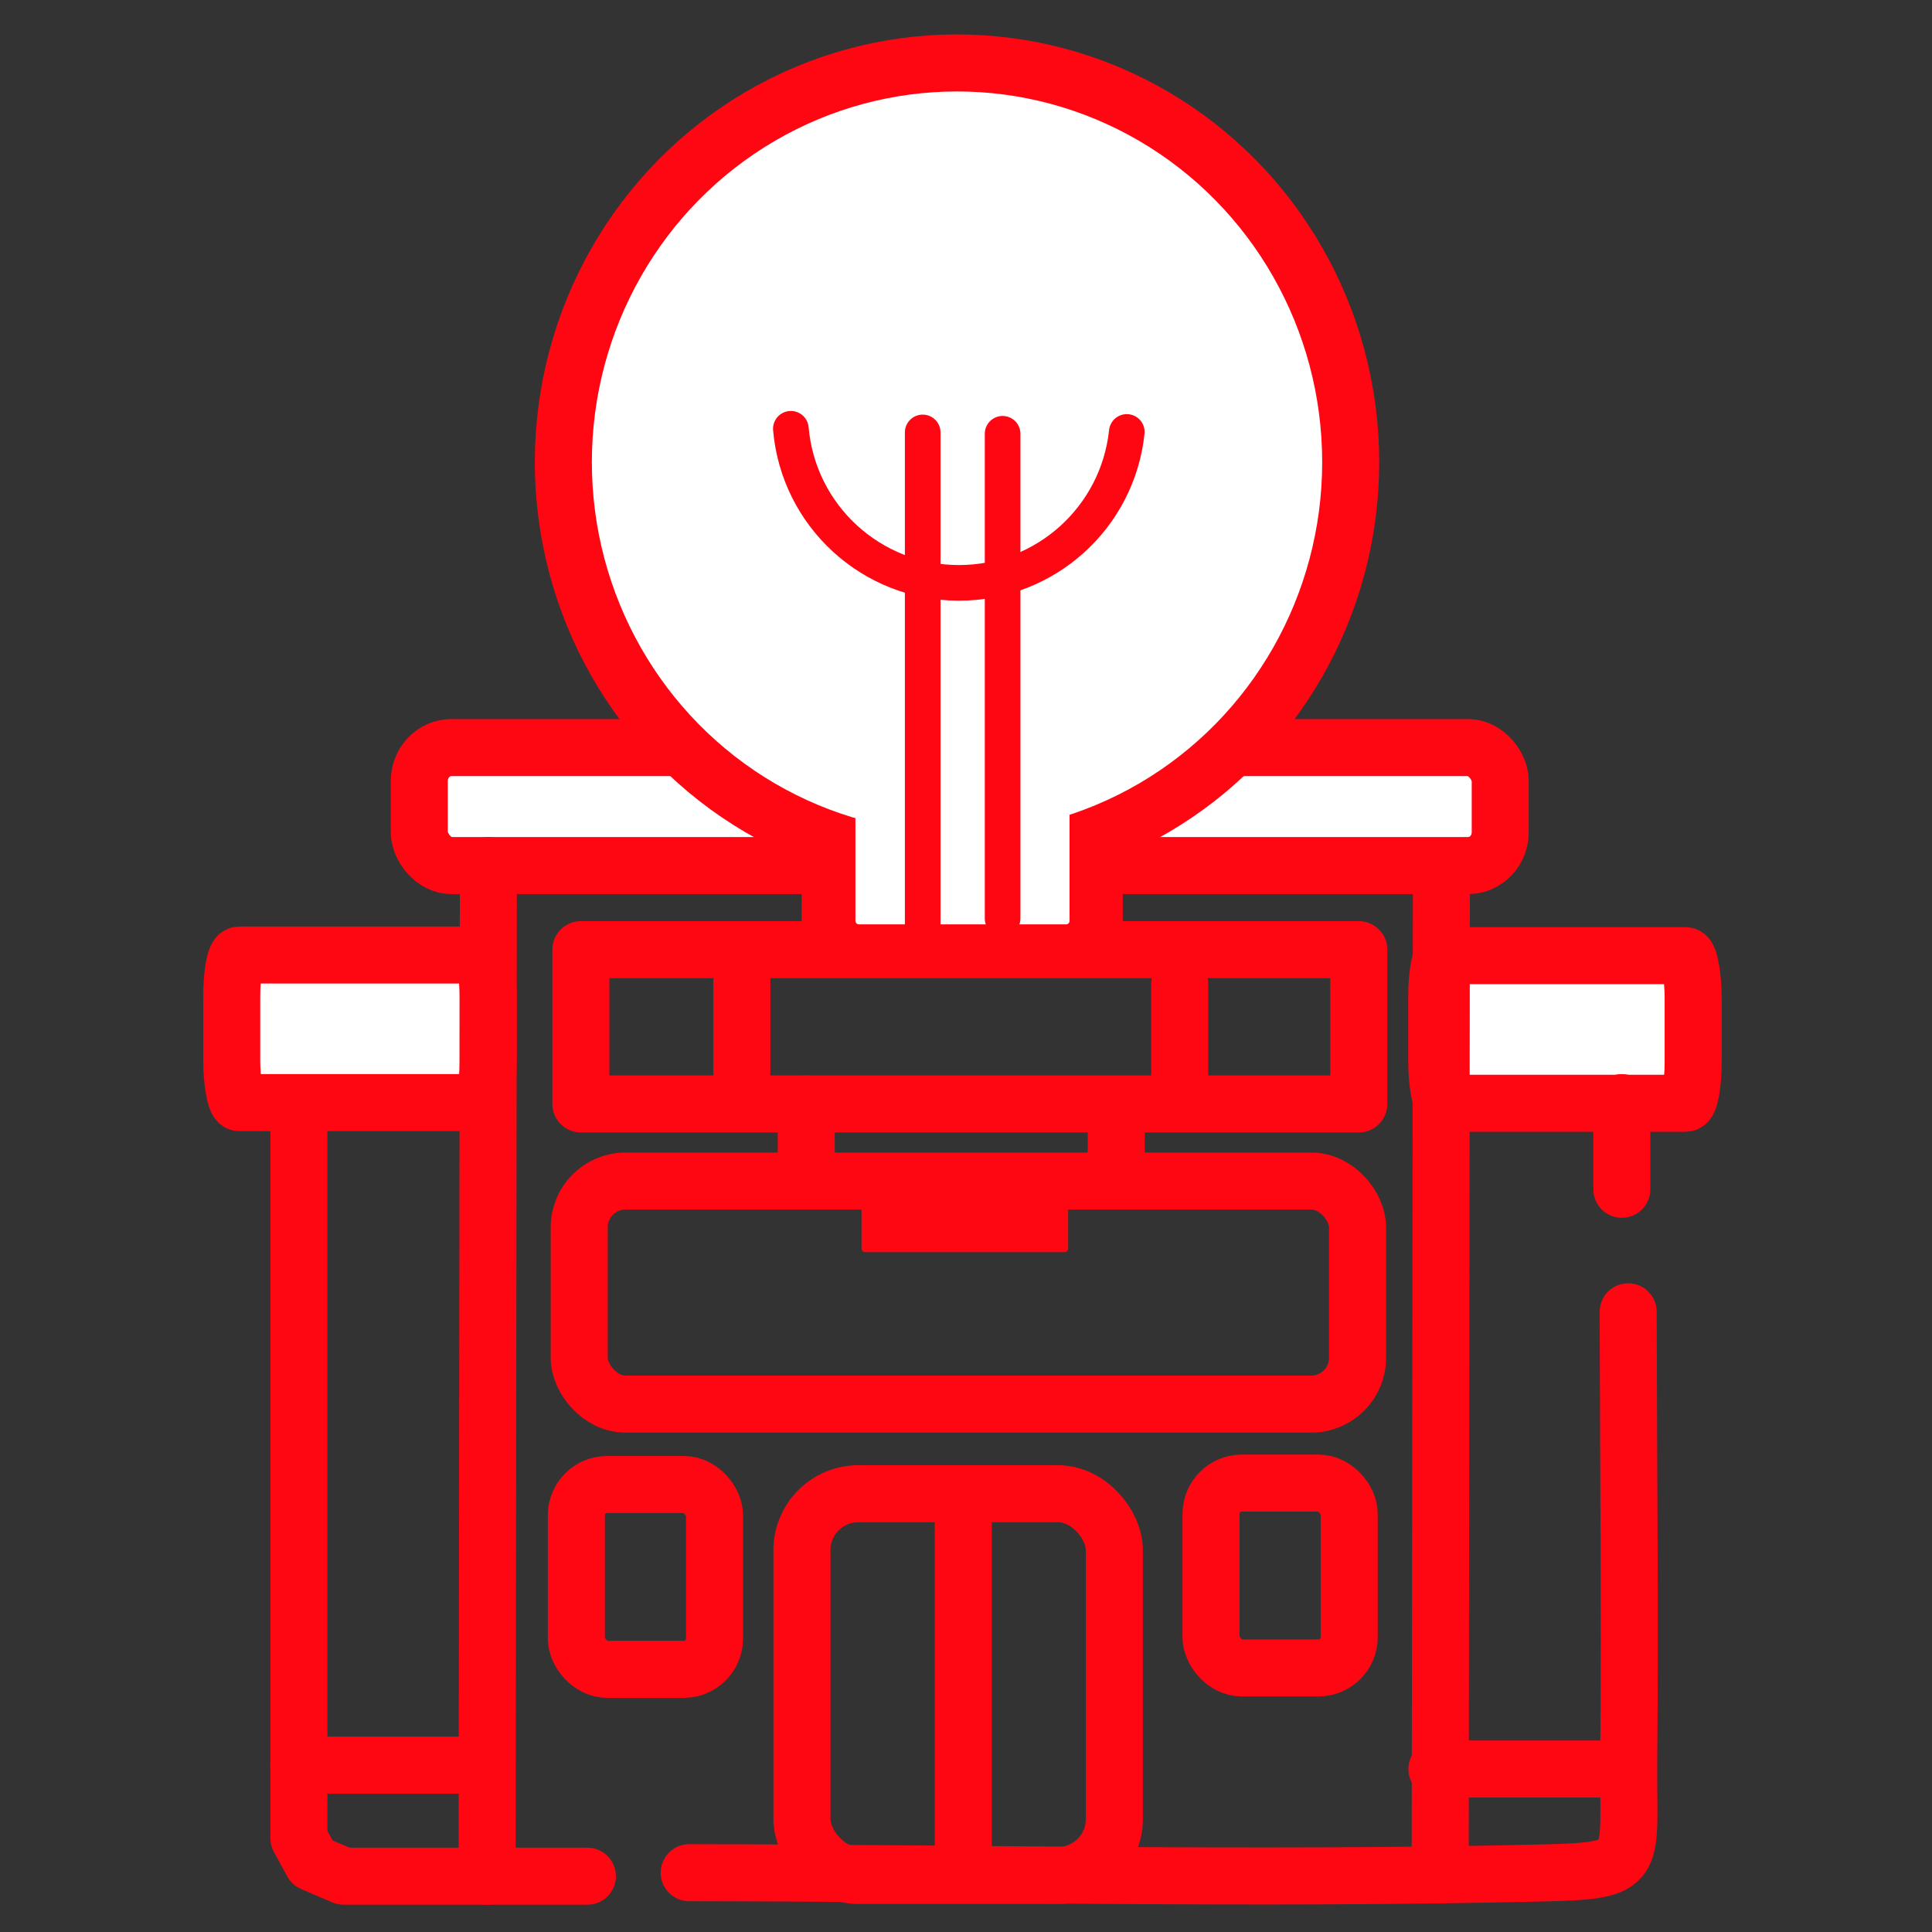
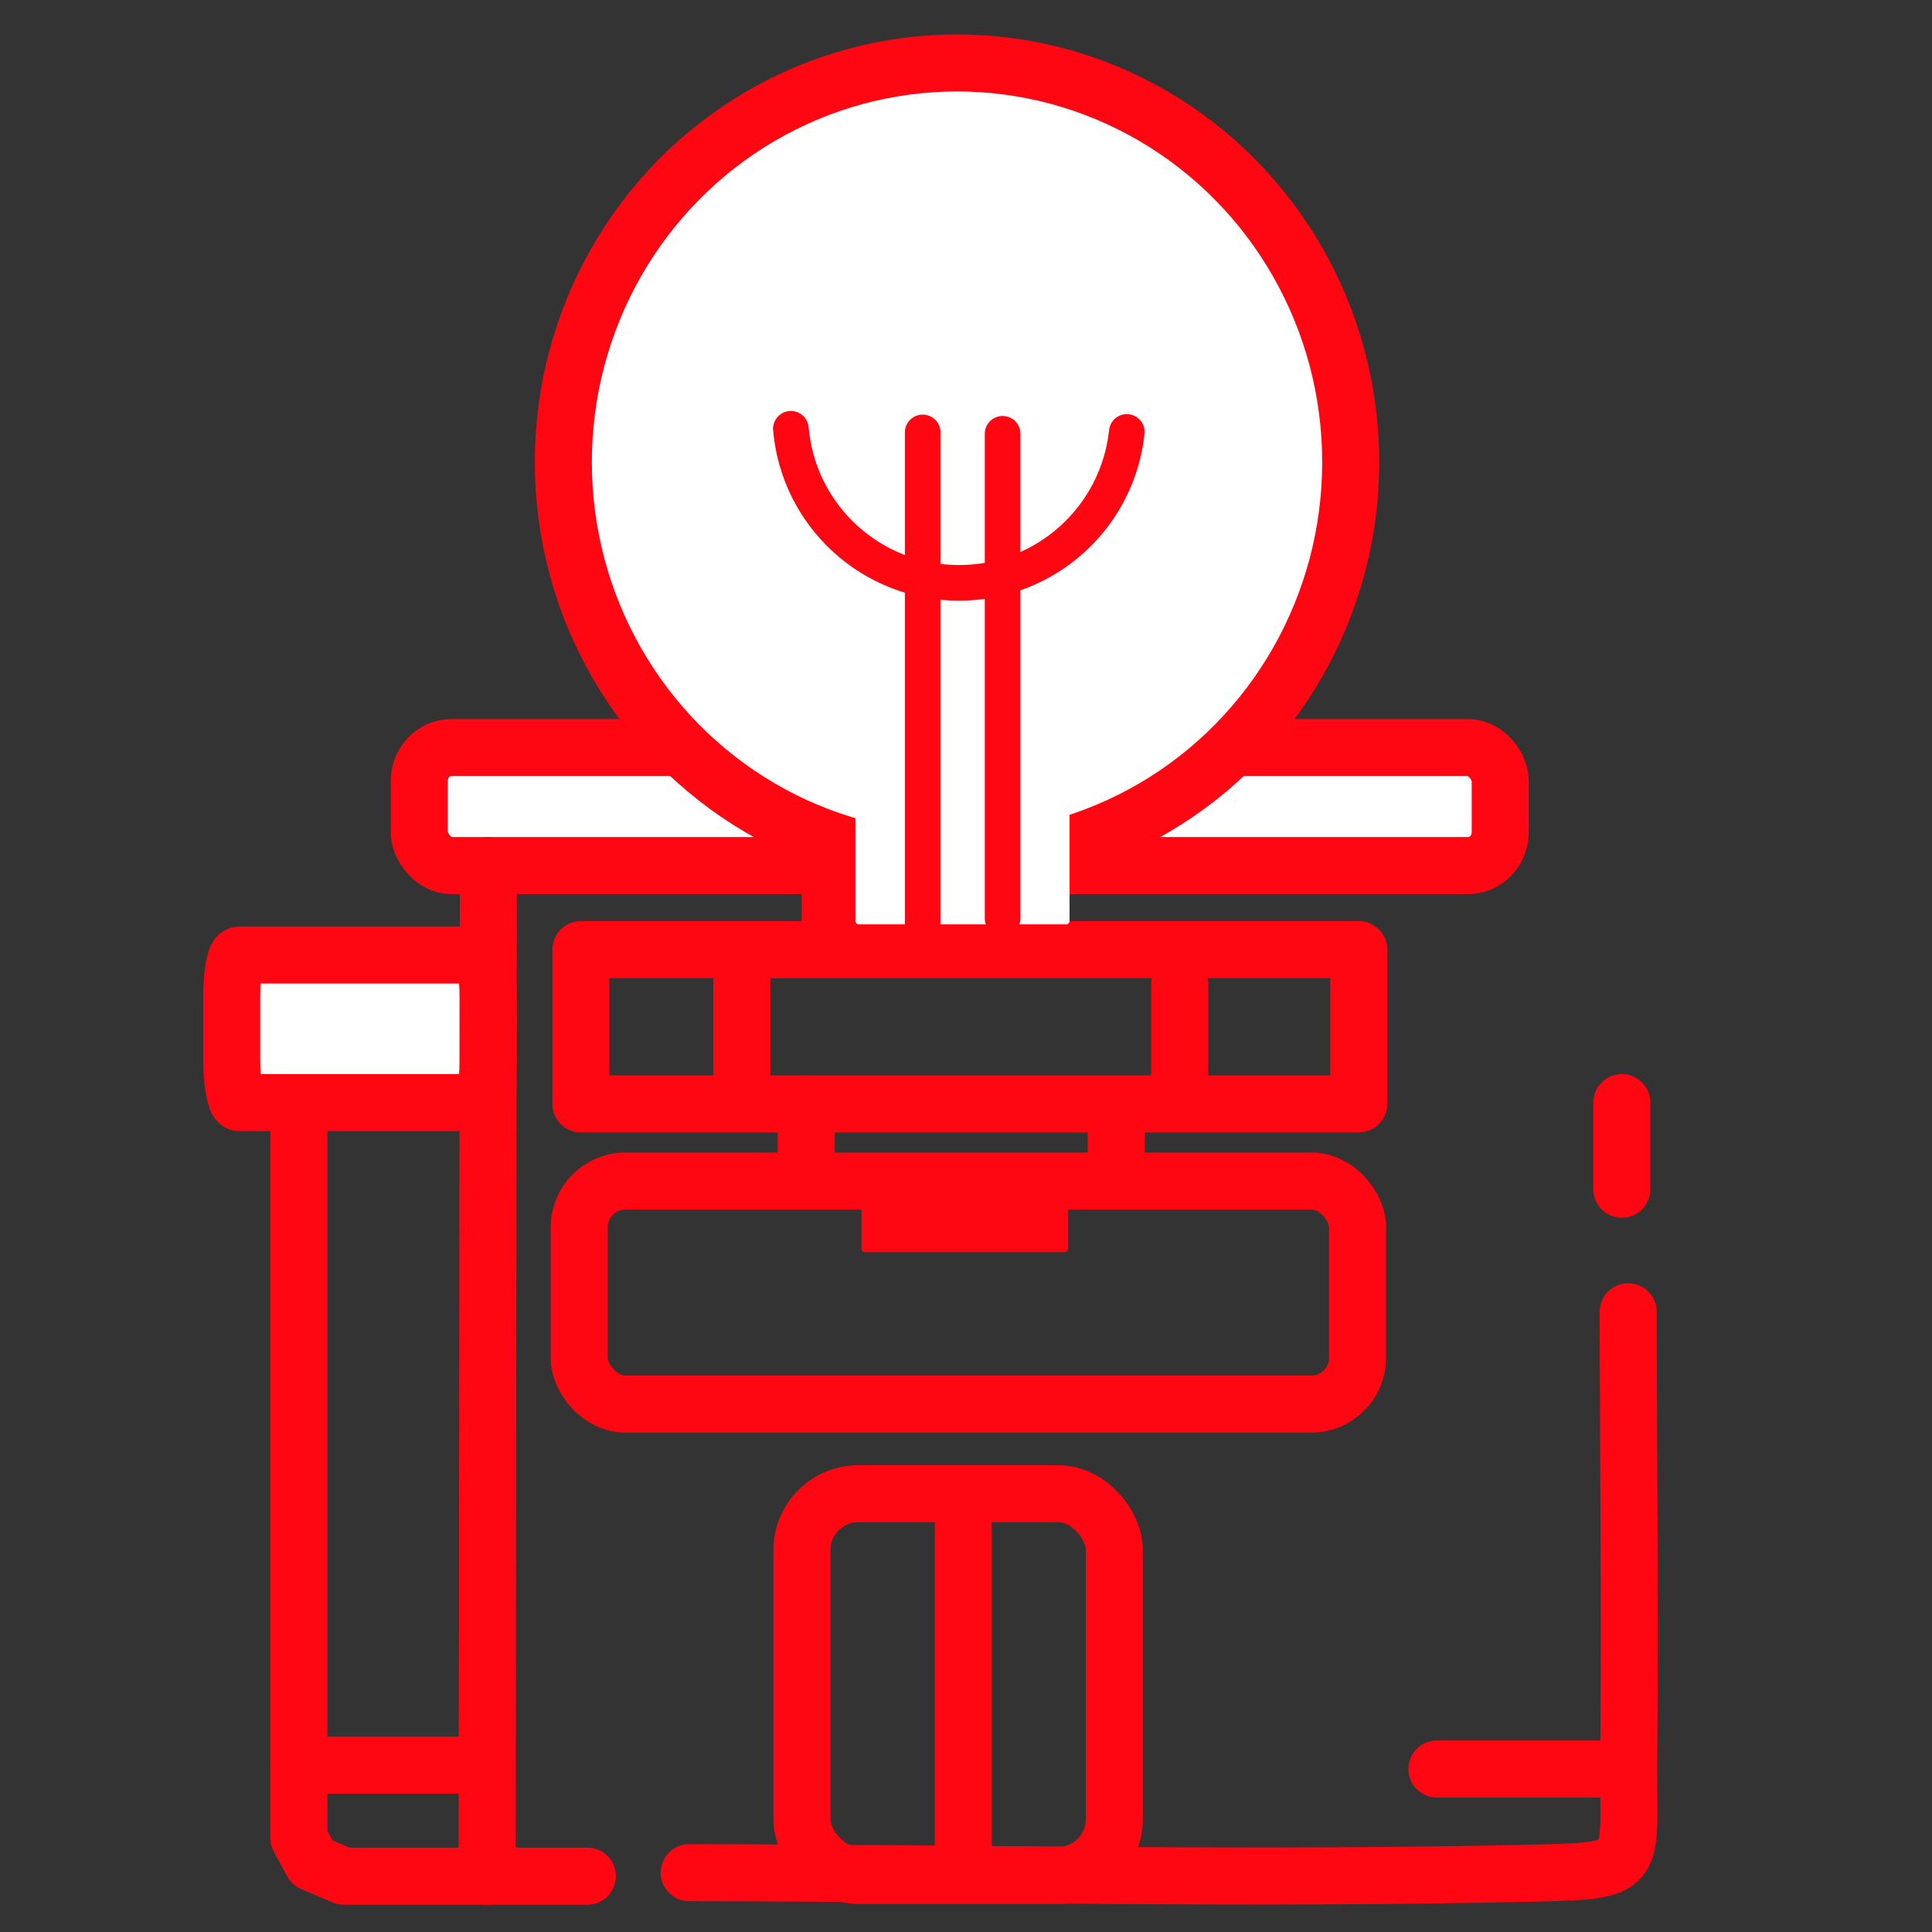
<svg xmlns="http://www.w3.org/2000/svg" xml:space="preserve" width="271px" height="271px" version="1.1" style="shape-rendering:geometricPrecision; text-rendering:geometricPrecision; image-rendering:optimizeQuality; fill-rule:evenodd; clip-rule:evenodd" viewBox="0 0 271 271">
  <rect x="0" y="0" width="271" height="271" fill="#333333" stroke="none" />
  <defs>
    <style type="text/css">
   
    .str3 {stroke:#FF0613;stroke-width:5;stroke-linecap:round;stroke-linejoin:round;stroke-miterlimit:22.926}
    .str1 {stroke:#FF0613;stroke-linecap:round;stroke-linejoin:round;stroke-miterlimit:22.926}
    .str2 {stroke:white;stroke-linecap:round;stroke-linejoin:round;stroke-miterlimit:22.926}
    .str0 {stroke:#FF0613;stroke-width:8;stroke-linecap:round;stroke-linejoin:round;stroke-miterlimit:22.926}
    .fil1 {fill:none}
    .fil2 {fill:#FF0613}
    .fil0 {fill:white}
   
  </style>
  </defs>
  <g id="Capa_x0020_1">
    <rect class="fil0 str0" x="32.503" y="133.959" width="35.971" height="20.704" rx="1.067" ry="5.865" />
-     <rect class="fil0 str0" x="201.526" y="134.051" width="35.971" height="20.704" rx="1.067" ry="5.865" />
    <rect class="fil0 str0" x="58.815" y="104.861" width="151.621" height="16.551" rx="4.497" ry="4.689" />
    <polyline class="fil1 str0" points="41.924,157.767 41.924,255.475 41.924,257.838 43.806,261.289 48.198,263.171 82.392,263.171 " />
    <line class="fil1 str0" x1="68.502" y1="121.412" x2="68.329" y2="263.171" />
-     <line class="fil1 str0" x1="202.186" y1="121.766" x2="202.013" y2="262.984" />
    <line class="fil1 str0" x1="41.924" y1="247.598" x2="67.964" y2="247.596" />
    <line class="fil1 str0" x1="201.552" y1="248.141" x2="227.592" y2="248.14" />
    <line class="fil1 str0" x1="227.492" y1="154.663" x2="227.492" y2="166.817" />
    <path class="fil1 str0" d="M96.673 262.68c39.571,0.047 79.78,0.982 119.267,0.049 14.434,-0.341 12.38,-0.816 12.523,-16.149 0.19,-20.37 -0.04,-40.72 -0.077,-61.087l-0.002 -1.489" />
    <rect class="fil1 str0" x="112.488" y="209.523" width="43.819" height="53.549" rx="7.914" ry="7.914" />
    <line class="fil1 str0" x1="135.116" y1="209.523" x2="135.116" y2="258.768" />
-     <rect class="fil1 str0" x="169.871" y="208.033" width="19.38" height="25.923" rx="4.313" ry="4.313" />
-     <rect class="fil1 str0" x="80.845" y="208.23" width="19.38" height="25.923" rx="4.313" ry="4.313" />
    <rect class="fil1 str0" x="81.246" y="165.665" width="109.176" height="31.287" rx="6.485" ry="6.485" />
    <line class="fil1 str0" x1="113.089" y1="154.846" x2="113.089" y2="165.335" />
    <line class="fil1 str0" x1="104.058" y1="137.047" x2="104.058" y2="150.466" />
    <line class="fil1 str0" x1="165.476" y1="138.019" x2="165.476" y2="151.437" />
    <line class="fil1 str0" x1="116.452" y1="121.921" x2="116.452" y2="132.923" />
-     <line class="fil1 str0" x1="153.488" y1="123.541" x2="153.488" y2="133.207" />
    <line class="fil1 str0" x1="156.576" y1="154.992" x2="156.576" y2="164.55" />
    <rect class="fil1 str0" x="81.48" y="133.207" width="109.116" height="21.639" />
    <rect class="fil2 str1" x="121.343" y="165.665" width="27.984" height="9.473" />
    <ellipse class="fil0 str0" cx="134.24" cy="64.826" rx="55.221" ry="55.997" />
    <rect class="fil0 str2" x="120.49" y="108.267" width="29.035" height="20.896" />
    <line class="fil1 str3" x1="129.426" y1="60.656" x2="129.426" y2="129.971" />
    <line class="fil1 str3" x1="140.634" y1="60.847" x2="140.634" y2="128.827" />
    <path class="fil1 str3" d="M158.055 60.59c-1.28,12.036 -11.435,21.169 -23.539,21.169 -12.275,0 -22.514,-9.384 -23.582,-21.613" />
  </g>
</svg>